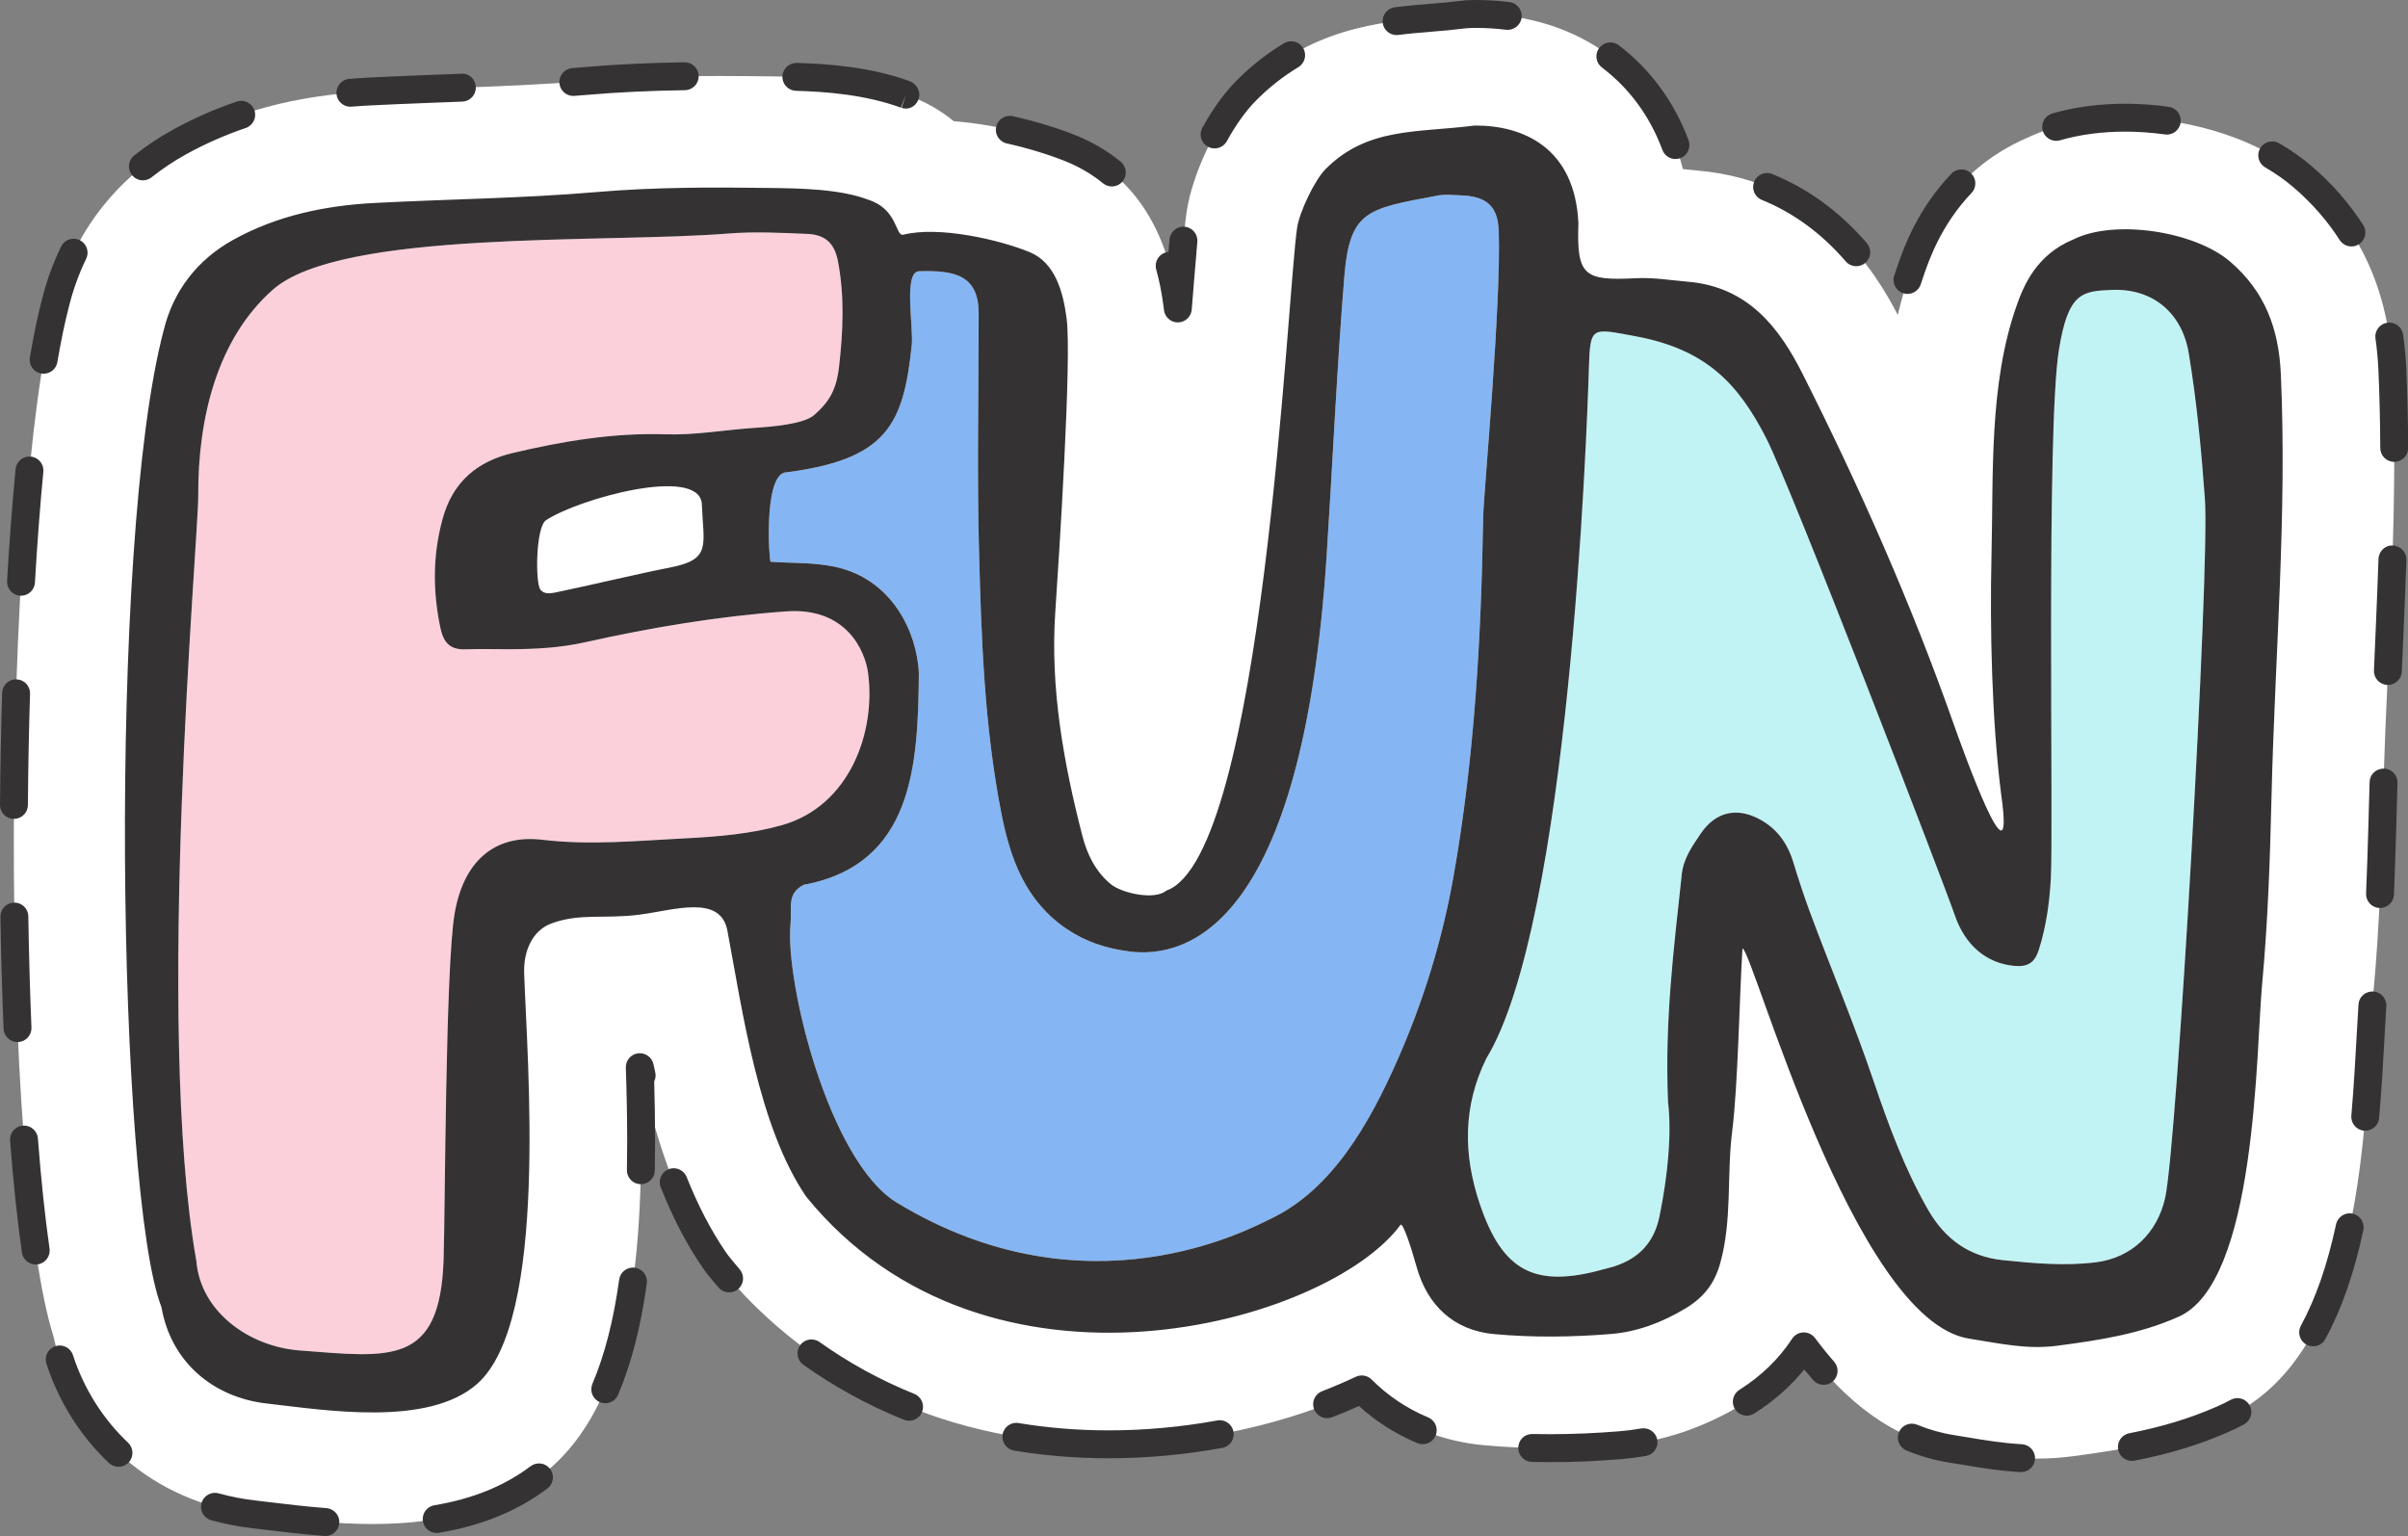
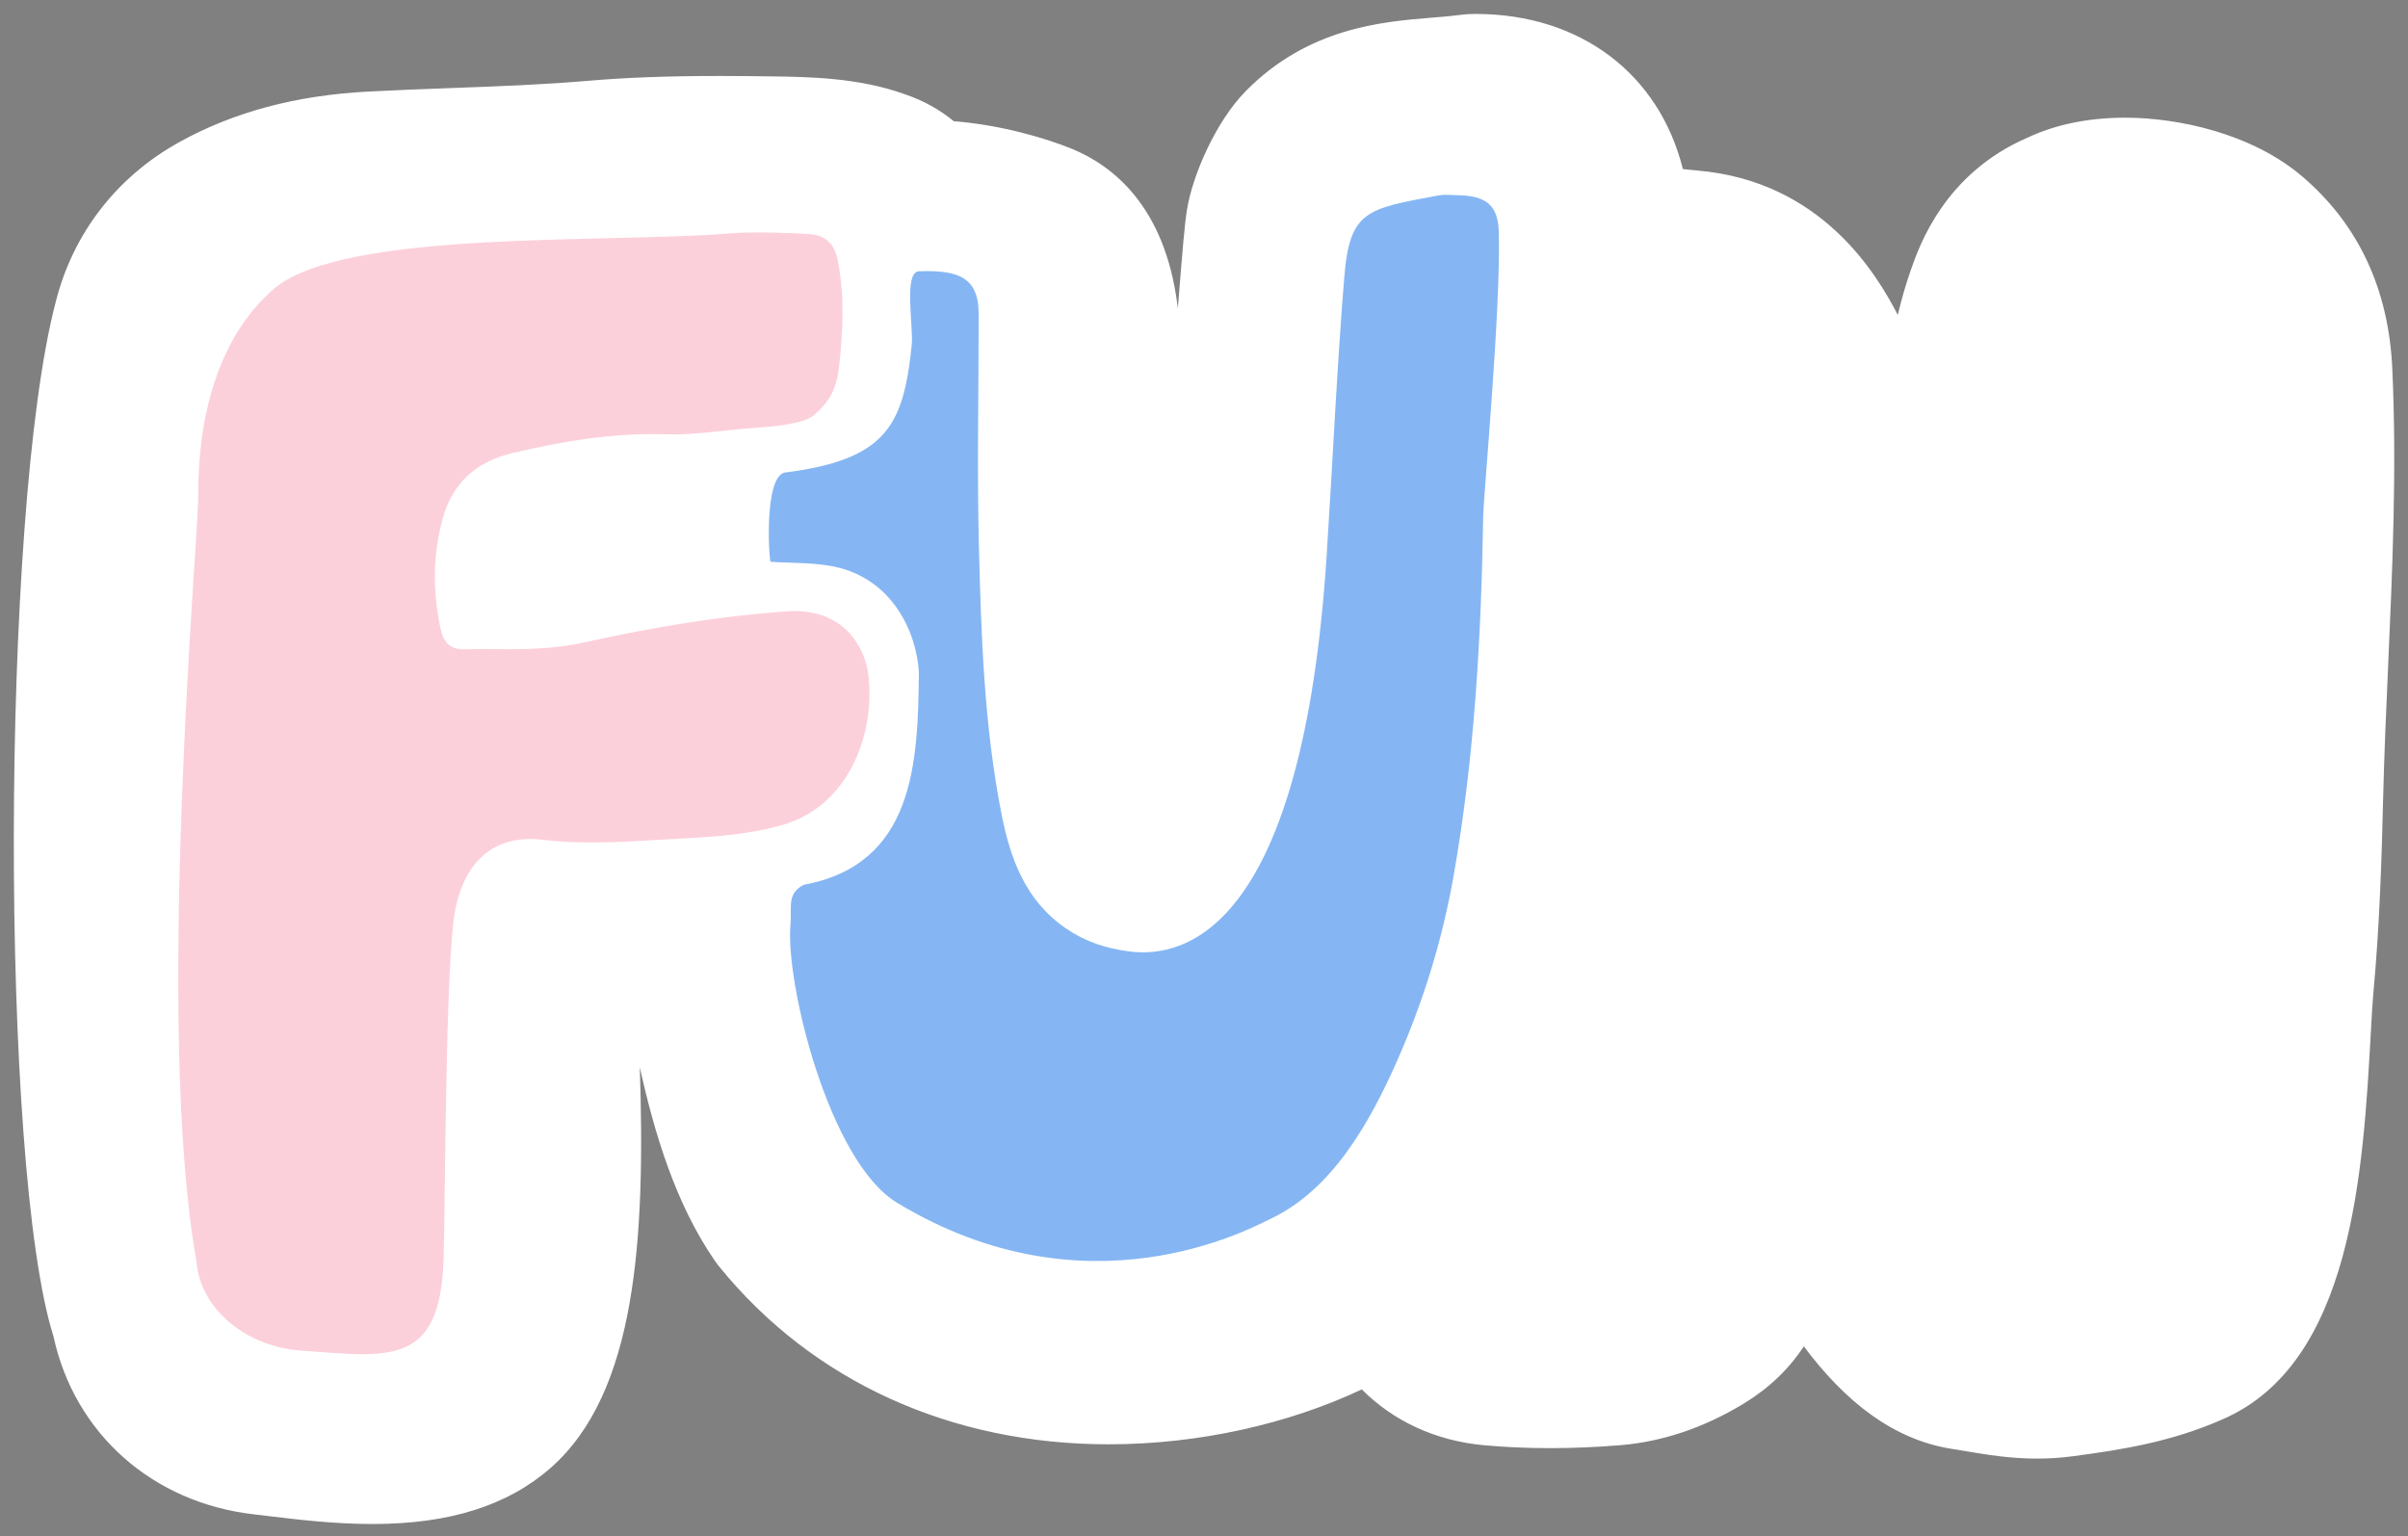
<svg xmlns="http://www.w3.org/2000/svg" height="420.3" preserveAspectRatio="xMidYMid meet" version="1.0" viewBox="0.0 0.0 658.7 420.3" width="658.7" zoomAndPan="magnify">
  <rect x="0.0" y="0.0" width="658.7" height="420.3" fill="#808080" stroke="none" />
  <defs>
    <clipPath id="a">
      <path d="M 0 0 L 658.738 0 L 658.738 420.25 L 0 420.25 Z M 0 0" />
    </clipPath>
  </defs>
  <g>
    <g id="change1_1">
      <path d="M 303.281 395.164 C 327.988 395.164 352.574 389.551 372.508 380.141 C 381.148 388.801 392.625 394.188 405.898 395.41 C 417.512 396.477 430.039 396.477 443.18 395.41 C 454.668 394.477 466 390.672 476.863 384.102 C 483.762 379.93 489.301 374.66 493.43 368.363 C 504.73 383.496 517.914 393.914 533.945 396.418 C 535.258 396.625 536.531 396.836 537.777 397.047 C 543.445 397.996 549.871 399.074 557.266 399.074 C 560.531 399.074 563.668 398.867 566.859 398.445 C 580.516 396.645 593.938 394.512 607.957 388.332 C 643.516 372.98 646.426 320.469 648.555 282.105 C 648.781 278.012 648.961 274.555 649.195 272.059 C 650.949 253.246 651.508 234.543 651.895 218.484 C 652.188 206.383 652.738 193.922 653.277 181.871 C 654.445 155.594 655.656 128.426 654.41 100.949 C 653.43 79.184 645.188 61.504 629.91 48.391 C 615.996 36.453 595.711 32.199 581.367 32.199 C 571.312 32.199 562.305 34.043 554.574 37.684 C 531.98 47.469 525.082 67.098 522.793 73.605 C 521.328 77.77 520.125 81.965 519.137 86.164 C 513.301 74.902 498.223 49.543 464.332 46.66 C 463.254 46.57 462.18 46.449 461.105 46.336 C 460.855 46.309 460.602 46.277 460.344 46.254 C 453.91 20.387 432.469 3.816 403.66 3.816 C 403.59 3.816 403.25 3.816 403.18 3.816 C 401.922 3.824 400.664 3.914 399.414 4.074 C 396.672 4.438 393.98 4.645 391.363 4.859 C 378.02 5.953 357.848 7.609 340.793 24.902 C 332.613 33.195 326.184 47.949 324.688 57.43 C 324.031 61.598 323.48 68.266 322.406 81.754 C 322.332 82.637 322.262 83.52 322.191 84.395 C 322.141 83.922 322.09 83.539 322.051 83.219 C 318.562 56.426 304.43 45.312 293.184 40.707 C 285.684 37.641 273.367 34.129 260.895 33.16 C 257.02 29.957 252.555 27.492 247.52 25.785 C 234.918 21.223 221.133 21.035 211.02 20.898 C 206.262 20.832 201.5 20.785 196.746 20.785 C 182.766 20.785 171.281 21.211 160.602 22.129 C 148.449 23.168 136.238 23.617 123.309 24.094 C 115.801 24.375 108.293 24.652 100.793 25.047 C 80.914 26.094 63.992 30.617 49.062 38.879 C 31.918 48.355 19.906 63.914 15.219 82.707 C 0.102 140.398 0.035 319.605 14.617 365.578 C 20.359 392.191 41.68 411.207 69.66 414.352 L 73.941 414.859 C 81.348 415.75 91.492 416.973 101.871 416.973 C 122.938 416.973 138.902 411.934 150.672 401.574 C 174.086 380.973 176.551 338.914 175.016 291.973 C 179.031 310.23 184.84 329.297 195.344 344.66 C 195.824 345.363 196.332 346.047 196.871 346.707 C 222.309 377.953 260.105 395.164 303.281 395.164" fill="#fff" />
    </g>
    <g id="change2_1">
-       <path d="M 598.723 96.629 C 596.891 85.594 588.879 78.898 577.781 79.312 C 569.465 79.629 565.766 80.09 563.227 95.586 C 559.672 117.281 561.77 226.742 560.992 240.539 C 560.621 247.082 559.719 253.477 557.75 259.758 C 556.633 263.324 554.789 264.629 550.953 264.262 C 543.508 263.547 537.633 258.82 534.746 250.453 C 531.609 241.355 490.016 133.328 483.121 119.852 C 475.359 104.688 466.488 95.496 447.168 91.953 C 435.234 89.766 434.984 89.105 434.621 101.09 C 434.082 118.93 429.203 252.488 406.574 289.602 C 400.168 302.648 400.215 315.867 404.816 329.484 C 411 347.773 419.789 352.555 438.633 347.281 C 439.629 347.004 440.645 346.793 441.625 346.473 C 448.379 344.246 452.512 339.922 453.973 332.684 C 456.238 321.484 457.324 310.277 456.285 301.5 C 455.34 278.867 457.934 259.07 460.043 239.234 C 460.516 234.809 462.895 231.562 465.176 228.152 C 469.121 222.262 474.812 220.77 481.07 224.008 C 485.914 226.516 488.902 230.559 490.5 235.75 C 491.914 240.352 493.387 244.941 495.062 249.453 C 500.809 264.93 507.223 280.133 512.527 295.812 C 516.582 307.801 521.016 319.82 527.387 330.945 C 531.984 338.98 538.617 343.816 547.859 344.777 C 556.355 345.66 564.852 346.434 573.414 345.352 C 583.062 344.129 590.121 337.418 592.281 327.684 C 595.512 313.137 604.52 155.477 603.148 136.566 C 602.18 123.188 600.914 109.844 598.723 96.629" fill="#c1f3f4" />
-     </g>
+       </g>
    <g id="change3_1">
      <path d="M 237.441 184.012 C 236.656 178.312 231.691 166.039 214.984 167.281 C 196.441 168.613 178.145 171.684 160.043 175.727 C 153.23 177.246 146.445 177.598 139.59 177.625 C 135.457 177.625 131.32 177.527 127.191 177.652 C 122.914 177.777 121.254 175.629 120.422 171.594 C 118.375 161.652 118.359 151.969 121.043 142.047 C 123.812 131.805 130.594 126.227 140.211 123.949 C 153.945 120.703 167.801 118.363 182.105 118.828 C 190.277 119.098 198.5 117.566 206.715 117.039 C 211.035 116.762 219.891 116.039 222.703 113.562 C 226.887 109.879 228.812 106.645 229.543 100.148 C 230.617 90.574 231.066 80.984 229.184 71.32 C 228.18 66.172 225.324 64.195 220.875 64 C 213.656 63.688 206.371 63.324 199.188 63.898 C 165.273 66.617 93.297 62.77 74.621 79.273 C 59.555 92.59 54.109 114.109 54.227 135.707 C 54.285 147.355 42.262 280.344 53.711 344.98 C 54.809 358.805 68.062 368.43 81.98 369.488 C 106.633 371.359 120.359 373.852 121.34 344.688 C 121.793 331.27 121.824 264.922 124.352 249.984 C 126.688 236.148 134.836 228.16 148.316 229.758 C 161.496 231.324 174.371 230.031 187.371 229.371 C 196.289 228.922 205.277 228.188 213.855 225.773 C 232.477 220.535 239.664 200.195 237.441 184.012" fill="#fcd0db" />
    </g>
    <g id="change4_1">
      <path d="M 409.977 63.238 C 409.75 56.355 406.629 53.684 399.531 53.445 C 397.465 53.379 395.332 53.121 393.332 53.496 C 374.012 57.129 369.238 57.5 367.738 75.641 C 365.789 99.242 364.426 128.57 362.887 152.203 C 356.293 253.469 324.777 262.426 308.805 260.305 C 302.496 259.465 296.941 257.668 291.648 254.059 C 280.48 246.441 276.359 234.902 273.949 222.668 C 269.219 198.641 268.402 174.195 267.785 149.809 C 267.246 128.492 267.715 107.152 267.715 85.82 C 267.715 75.457 261.488 73.895 251.398 74.215 C 247.082 74.352 249.91 89.449 249.41 94.34 C 247.145 116.438 242.473 125.781 214.598 129.301 C 208.934 130.703 210.328 153.219 210.801 153.703 C 216.582 154.102 222.492 153.859 228.117 155.012 C 244.027 158.277 250.738 172.871 251.355 183.984 C 251.129 208.914 250.02 236.492 219.863 242.082 C 215.117 244.516 216.672 248.25 216.234 253.027 C 214.793 268.68 226.676 317.723 245.348 329.051 C 297.301 360.562 341.898 336.191 347.789 333.363 C 364.473 325.352 374.684 307.199 382.23 290.113 C 389.336 274.023 394.508 257.25 397.582 239.891 C 403.359 207.297 405.176 174.371 405.723 141.34 C 405.828 135.145 410.648 83.844 409.977 63.238" fill="#85b6f3" />
    </g>
    <g clip-path="url(#a)" id="change5_1">
-       <path d="M 592.281 327.684 C 590.121 337.418 583.062 344.129 573.414 345.352 C 564.852 346.434 556.355 345.66 547.859 344.777 C 538.617 343.816 531.984 338.98 527.387 330.945 C 521.016 319.82 516.582 307.801 512.527 295.812 C 507.223 280.133 500.809 264.93 495.062 249.453 C 493.387 244.941 491.914 240.352 490.5 235.75 C 488.902 230.559 485.914 226.516 481.07 224.008 C 474.812 220.77 469.121 222.262 465.176 228.152 C 462.895 231.562 460.516 234.809 460.043 239.234 C 457.934 259.07 455.34 278.867 456.285 301.5 C 457.324 310.277 456.238 321.484 453.973 332.684 C 452.512 339.922 448.379 344.246 441.625 346.473 C 440.645 346.793 439.629 347.004 438.633 347.281 C 419.789 352.555 411 347.773 404.816 329.484 C 400.215 315.867 400.168 302.648 406.574 289.602 C 429.203 252.488 434.082 118.93 434.621 101.09 C 434.984 89.105 435.234 89.766 447.168 91.953 C 466.488 95.496 475.359 104.688 483.121 119.852 C 490.016 133.328 531.609 241.355 534.746 250.453 C 537.633 258.82 543.508 263.547 550.953 264.262 C 554.789 264.629 556.633 263.324 557.75 259.758 C 559.719 253.477 560.621 247.082 560.992 240.539 C 561.77 226.742 559.672 117.281 563.227 95.586 C 565.766 80.09 569.465 79.629 577.781 79.312 C 588.879 78.898 596.891 85.594 598.723 96.629 C 600.914 109.844 602.18 123.188 603.148 136.566 C 604.52 155.477 595.512 313.137 592.281 327.684 Z M 382.23 290.113 C 374.684 307.199 364.473 325.352 347.789 333.363 C 341.898 336.191 297.301 360.562 245.348 329.051 C 226.676 317.723 214.793 268.68 216.234 253.027 C 216.672 248.25 215.117 244.516 219.863 242.082 C 250.02 236.492 251.129 208.914 251.355 183.984 C 250.738 172.871 244.027 158.277 228.117 155.012 C 222.492 153.859 216.582 154.102 210.801 153.703 C 210.328 153.219 208.934 130.703 214.598 129.301 C 242.473 125.781 247.145 116.438 249.41 94.34 C 249.91 89.449 247.082 74.352 251.398 74.215 C 261.488 73.895 267.715 75.457 267.715 85.82 C 267.715 107.152 267.246 128.492 267.785 149.809 C 268.402 174.195 269.219 198.641 273.949 222.668 C 276.359 234.902 280.48 246.441 291.648 254.059 C 296.941 257.668 302.496 259.465 308.805 260.305 C 324.777 262.426 356.293 253.469 362.887 152.203 C 364.426 128.57 365.789 99.242 367.738 75.641 C 369.238 57.5 374.012 57.129 393.332 53.496 C 395.332 53.121 397.465 53.379 399.531 53.445 C 406.629 53.684 409.75 56.355 409.977 63.238 C 410.648 83.844 405.828 135.145 405.723 141.34 C 405.176 174.371 403.359 207.297 397.582 239.891 C 394.508 257.25 389.336 274.023 382.23 290.113 Z M 183.117 155.312 C 175.414 156.785 160.254 160.402 152.57 161.969 C 150.867 162.316 148.977 162.805 147.809 161.301 C 146.402 159.496 146.527 144.184 149.375 142.316 C 158.477 136.367 190.773 127.512 191.969 137.645 C 192.41 149.336 194.773 153.078 183.117 155.312 Z M 187.371 229.371 C 174.371 230.031 161.496 231.324 148.316 229.758 C 134.836 228.16 126.688 236.148 124.352 249.984 C 121.824 264.922 121.793 331.27 121.34 344.688 C 120.359 373.852 106.633 371.359 81.98 369.488 C 68.062 368.43 54.809 358.805 53.711 344.98 C 42.262 280.344 54.285 147.355 54.227 135.707 C 54.109 114.109 59.555 92.59 74.621 79.273 C 93.297 62.77 165.273 66.617 199.188 63.898 C 206.371 63.324 213.656 63.688 220.875 64 C 225.324 64.195 228.18 66.172 229.184 71.32 C 231.066 80.984 230.617 90.574 229.543 100.148 C 228.812 106.645 226.887 109.879 222.703 113.562 C 219.891 116.039 211.035 116.762 206.715 117.039 C 198.5 117.566 190.277 119.098 182.105 118.828 C 167.801 118.363 153.945 120.703 140.211 123.949 C 130.594 126.227 123.812 131.805 121.043 142.047 C 118.359 151.969 118.375 161.652 120.422 171.594 C 121.254 175.629 122.914 177.777 127.191 177.652 C 131.32 177.527 135.457 177.625 139.59 177.625 C 146.445 177.598 153.23 177.246 160.043 175.727 C 178.145 171.684 196.441 168.613 214.984 167.281 C 231.691 166.039 236.656 178.312 237.441 184.012 C 239.664 200.195 232.477 220.535 213.855 225.773 C 205.277 228.188 196.289 228.922 187.371 229.371 Z M 610.027 71.562 C 600.359 63.266 578.441 59.879 567.176 65.504 C 556.988 69.711 553.543 78.195 551.598 83.73 C 544.07 105.141 545.309 129.711 544.77 151.961 C 544.289 171.859 544.871 197.559 547.434 217.52 C 551.453 245.871 536.359 203.602 534.352 197.906 C 522.773 165.059 508.703 133.27 493.055 102.219 C 486.66 89.535 478.105 78.477 461.754 77.086 C 457.004 76.684 452.34 75.871 447.492 76.121 C 433.207 76.859 431.289 75.426 431.766 61.094 C 430.824 40.234 416.445 34.266 403.383 34.348 C 387.91 36.375 374.055 34.656 362.527 46.348 C 359.676 49.238 355.531 57.832 354.844 62.18 C 352.125 79.441 345.633 234.336 319.035 243.68 C 315.84 246.371 306.816 244.41 303.758 241.836 C 299.633 238.363 297.387 233.766 296.07 228.66 C 290.902 208.59 287.266 188.164 288.668 167.477 C 289.73 151.73 293.199 98.137 291.773 87.156 C 290.816 79.797 288.617 71.828 281.617 68.965 C 273.305 65.562 256.723 61.715 246.91 64.258 C 244.879 64.195 245.434 57.164 237.441 54.613 C 229.652 51.68 218.855 51.539 210.602 51.426 C 194.797 51.207 179.027 51.191 163.203 52.547 C 143 54.277 122.668 54.469 102.402 55.535 C 88.895 56.246 75.805 58.977 63.836 65.594 C 53.992 71.035 47.422 79.586 44.801 90.258 C 29.32 148.789 32.195 327.074 44.172 357.656 C 46.734 372.504 58.168 382.34 73.059 384.012 C 88.73 385.77 117.027 390.516 130.504 378.652 C 150.156 361.359 144.172 290.047 143.379 266.246 C 143.191 260.574 145.391 254.68 150.812 252.668 C 158.668 249.75 165.25 251.508 174.922 250.25 C 184.418 249.02 197.098 244.629 198.98 254.645 C 203.129 276.715 207.469 308.301 220.547 327.434 C 270.148 388.359 363.199 362.219 383.121 335.098 C 383.773 334.438 386.066 341.402 387.492 346.559 C 390.461 357.281 397.785 364.004 408.688 365.008 C 419.281 365.98 430.09 365.844 440.703 364.977 C 447.805 364.402 454.699 361.828 461.055 357.984 C 466.094 354.934 469.039 351.203 470.629 345.367 C 473.848 333.535 472.328 321.418 473.836 309.496 C 475.441 296.77 475.816 272.34 476.652 259.496 C 479.406 259.762 506.992 361.309 538.656 366.254 C 547.297 367.602 554.41 369.293 562.859 368.18 C 574.113 366.695 585.168 365.035 595.766 360.34 C 617.375 351.156 617.098 287.438 618.797 269.223 C 620.391 252.129 620.957 234.957 621.371 217.75 C 622.301 179.281 625.656 140.883 623.914 102.324 C 623.352 89.898 619.562 79.746 610.027 71.562 Z M 382.023 9.594 C 380.129 9.594 378.488 8.188 378.242 6.262 C 377.977 4.172 379.453 2.258 381.543 1.992 C 384.961 1.555 388.164 1.297 391.051 1.055 L 391.691 1.004 C 394.047 0.809 396.457 0.617 398.918 0.293 C 400.359 0.105 401.781 0.008 403.16 0 L 403.66 0 C 406.785 0 409.902 0.191 412.914 0.566 C 415.008 0.828 416.492 2.734 416.23 4.828 C 415.969 6.918 414.047 8.379 411.973 8.141 C 409.27 7.805 406.473 7.633 403.66 7.633 L 403.18 7.633 C 402.102 7.641 400.996 7.719 399.898 7.859 C 397.328 8.199 394.793 8.41 392.312 8.609 L 391.676 8.664 C 388.891 8.891 385.805 9.145 382.512 9.562 C 382.348 9.582 382.184 9.594 382.023 9.594 Z M 156.828 26.25 C 154.852 26.25 153.18 24.73 153.023 22.727 C 152.863 20.625 154.434 18.789 156.539 18.629 L 160.273 18.324 C 168.531 17.617 177.355 17.195 187.246 17.039 C 187.27 17.039 187.289 17.039 187.309 17.039 C 189.387 17.039 191.09 18.711 191.125 20.797 C 191.156 22.902 189.473 24.641 187.367 24.672 C 177.652 24.824 169.004 25.238 160.926 25.93 C 160.926 25.93 156.926 26.25 156.828 26.25 Z M 95.844 29.199 C 93.883 29.199 92.215 27.699 92.043 25.703 C 91.867 23.605 93.426 21.758 95.523 21.586 C 97.191 21.441 98.879 21.324 100.59 21.234 C 107.883 20.852 126.199 20.172 126.199 20.172 C 128.387 19.996 130.078 21.734 130.156 23.844 C 130.23 25.949 128.586 27.719 126.48 27.797 C 126.48 27.797 108.246 28.477 100.996 28.859 C 99.367 28.945 97.758 29.051 96.168 29.188 C 96.059 29.199 95.953 29.199 95.844 29.199 Z M 247.793 29.711 C 247.406 29.711 247.004 29.645 246.602 29.508 L 247.848 25.898 L 246.449 29.453 C 236.438 25.828 225.852 25.09 217.723 24.844 C 215.613 24.777 213.957 23.02 214.023 20.914 C 214.086 18.805 215.859 17.203 217.953 17.211 C 226.652 17.48 238.02 18.285 248.82 22.199 C 250.789 22.914 251.98 25.141 251.281 27.113 C 250.723 28.691 249.34 29.711 247.793 29.711 Z M 562.457 38.531 C 560.805 38.531 559.277 37.449 558.793 35.777 C 558.207 33.754 559.375 31.641 561.398 31.051 C 567.512 29.277 574.234 28.383 581.367 28.383 C 581.395 28.383 581.422 28.383 581.449 28.383 C 585.238 28.383 589.207 28.664 593.25 29.223 C 595.34 29.512 596.797 31.438 596.508 33.523 C 596.219 35.613 594.27 37.094 592.207 36.781 C 588.508 36.27 584.891 36.016 581.445 36.016 C 581.422 36.016 581.395 36.016 581.371 36.016 C 574.953 36.016 568.949 36.812 563.523 38.383 C 563.168 38.484 562.809 38.531 562.457 38.531 Z M 332.242 40.605 C 331.625 40.605 330.992 40.453 330.41 40.133 C 328.562 39.117 327.887 36.801 328.902 34.953 C 331.684 29.887 334.859 25.484 338.078 22.227 C 342.059 18.176 346.488 14.68 351.23 11.836 C 353.043 10.754 355.387 11.34 356.469 13.145 C 357.551 14.953 356.965 17.297 355.156 18.383 C 350.965 20.898 347.047 23.992 343.512 27.578 C 340.777 30.352 338.043 34.172 335.594 38.629 C 334.898 39.891 333.59 40.605 332.242 40.605 Z M 458.32 43.508 C 456.773 43.508 455.316 42.559 454.746 41.023 C 451.305 31.781 445.738 24.188 438.199 18.457 C 436.52 17.184 436.191 14.789 437.469 13.113 C 438.746 11.434 441.137 11.105 442.816 12.383 C 451.402 18.902 458.004 27.891 461.898 38.363 C 462.633 40.336 461.625 42.535 459.652 43.27 C 459.215 43.434 458.762 43.508 458.32 43.508 Z M 39.09 49.34 C 37.969 49.34 36.855 48.844 36.102 47.895 C 34.789 46.246 35.066 43.844 36.715 42.531 C 39.984 39.934 43.516 37.582 47.215 35.535 C 52.758 32.469 58.66 29.863 64.766 27.789 C 66.762 27.109 68.926 28.18 69.605 30.176 C 70.285 32.172 69.215 34.34 67.219 35.02 C 61.543 36.945 56.059 39.367 50.906 42.215 C 47.578 44.059 44.402 46.172 41.465 48.512 C 40.762 49.066 39.926 49.34 39.09 49.34 Z M 304.141 51.012 C 303.293 51.012 302.441 50.73 301.73 50.152 C 298.75 47.723 295.387 45.734 291.734 44.234 C 287.082 42.336 281.273 40.559 275.387 39.234 C 273.328 38.773 272.039 36.73 272.5 34.672 C 272.965 32.617 275.012 31.336 277.059 31.789 C 283.348 33.199 289.586 35.117 294.629 37.172 C 298.977 38.961 302.988 41.332 306.551 44.234 C 308.184 45.566 308.43 47.969 307.102 49.605 C 306.348 50.531 305.246 51.012 304.141 51.012 Z M 643.227 67.426 C 641.969 67.426 640.738 66.805 640.008 65.664 C 636.629 60.391 632.395 55.555 627.422 51.285 C 625.105 49.301 622.488 47.453 619.641 45.797 C 617.816 44.738 617.199 42.402 618.258 40.578 C 619.316 38.762 621.652 38.145 623.477 39.199 C 626.727 41.086 629.727 43.207 632.395 45.496 C 637.93 50.242 642.652 55.648 646.434 61.551 C 647.574 63.324 647.055 65.684 645.281 66.82 C 644.645 67.23 643.93 67.426 643.227 67.426 Z M 507.777 72.832 C 506.703 72.832 505.637 72.383 504.883 71.504 C 498.324 63.879 490.605 58.219 481.938 54.688 C 479.984 53.891 479.047 51.664 479.844 49.711 C 480.637 47.758 482.863 46.812 484.816 47.621 C 494.617 51.613 503.316 57.977 510.668 66.527 C 512.043 68.125 511.863 70.535 510.262 71.906 C 509.543 72.531 508.66 72.832 507.777 72.832 Z M 521.785 80.414 C 521.402 80.414 521.008 80.355 520.621 80.234 C 518.613 79.59 517.508 77.441 518.152 75.434 C 518.484 74.402 518.828 73.371 519.191 72.34 C 520.777 67.828 524.488 57.258 533.777 47.535 C 535.23 46.008 537.645 45.953 539.172 47.414 C 540.695 48.867 540.75 51.281 539.297 52.809 C 531.145 61.344 527.816 70.82 526.395 74.867 C 526.055 75.832 525.73 76.801 525.422 77.766 C 524.898 79.383 523.402 80.414 521.785 80.414 Z M 322.191 88.211 C 320.25 88.211 318.613 86.746 318.398 84.809 L 318.281 83.844 C 317.809 80.195 317.141 76.844 316.277 73.734 C 315.715 71.703 316.906 69.602 318.938 69.039 C 319.168 68.977 319.395 68.934 319.625 68.914 C 319.73 67.68 319.832 66.535 319.93 65.484 C 320.121 63.387 321.969 61.84 324.078 62.031 C 326.176 62.227 327.723 64.086 327.527 66.184 C 327.168 70.082 325.996 84.703 325.996 84.703 C 325.836 86.66 324.215 88.18 322.246 88.211 C 322.23 88.211 322.211 88.211 322.191 88.211 Z M 11.938 102.246 C 11.727 102.246 11.512 102.23 11.297 102.195 C 9.219 101.844 7.82 99.871 8.172 97.797 C 9.207 91.684 10.336 86.281 11.527 81.742 C 12.754 76.824 14.5 72.004 16.707 67.465 C 17.625 65.566 19.906 64.773 21.805 65.699 C 23.703 66.621 24.492 68.902 23.57 70.797 C 21.598 74.867 20.031 79.184 18.922 83.633 C 17.777 87.996 16.695 93.176 15.695 99.07 C 15.383 100.934 13.766 102.246 11.938 102.246 Z M 654.926 126.367 C 652.828 126.367 651.121 124.672 651.113 122.57 C 651.074 115.039 650.91 108.02 650.598 101.121 C 650.465 98.211 650.199 95.355 649.801 92.625 C 649.492 90.543 650.938 88.605 653.023 88.301 C 655.117 87.98 657.043 89.434 657.352 91.523 C 657.785 94.496 658.082 97.613 658.223 100.777 C 658.539 107.781 658.707 114.902 658.746 122.535 C 658.754 124.645 657.055 126.359 654.945 126.367 Z M 5.75 162.988 C 5.676 162.988 5.602 162.984 5.527 162.98 C 3.422 162.863 1.816 161.055 1.938 158.953 C 2.566 148.066 3.352 137.77 4.262 128.352 C 4.465 126.258 6.34 124.738 8.426 124.922 C 10.523 125.125 12.062 126.992 11.859 129.09 C 10.957 138.41 10.184 148.602 9.559 159.395 C 9.438 161.426 7.758 162.988 5.75 162.988 Z M 653.203 187.398 C 653.145 187.398 653.086 187.398 653.027 187.395 C 650.922 187.297 649.289 185.512 649.387 183.406 C 649.387 183.406 650.312 162.637 650.625 152.953 C 650.695 150.848 652.488 149.062 654.566 149.262 C 656.672 149.332 658.324 151.094 658.258 153.199 C 657.941 162.91 657.012 183.754 657.012 183.754 C 656.918 185.801 655.23 187.398 653.203 187.398 Z M 3.816 224.043 C 3.816 224.043 3.797 224.043 3.785 224.043 C 1.68 224.027 -0.016 222.309 0 220.195 C 0.078 209.871 0.277 199.566 0.586 189.57 C 0.648 187.465 2.406 185.812 4.516 185.871 C 6.625 185.938 8.281 187.699 8.215 189.809 C 7.906 199.742 7.711 209.988 7.633 220.258 C 7.617 222.355 5.91 224.043 3.816 224.043 Z M 651.047 248.426 C 650.988 248.426 650.93 248.426 650.867 248.422 C 648.762 248.324 647.137 246.539 647.23 244.434 C 647.652 235.188 648.195 213.98 648.195 213.98 C 648.258 211.875 649.934 210.289 652.125 210.277 C 654.23 210.34 655.887 212.098 655.824 214.203 C 655.824 214.203 655.281 235.461 654.855 244.781 C 654.762 246.828 653.074 248.426 651.047 248.426 Z M 4.785 285.109 C 2.754 285.109 1.062 283.504 0.977 281.453 C 0.57 271.645 0.281 261.34 0.117 250.824 C 0.086 248.715 1.77 246.984 3.875 246.949 C 3.895 246.949 3.914 246.949 3.938 246.949 C 6.016 246.949 7.719 248.617 7.75 250.707 C 7.91 261.156 8.199 271.395 8.602 281.133 C 8.691 283.238 7.055 285.02 4.949 285.105 C 4.895 285.109 4.84 285.109 4.785 285.109 Z M 647.008 309.371 C 646.895 309.371 646.785 309.367 646.676 309.355 C 644.574 309.176 643.02 307.324 643.203 305.227 C 643.887 297.238 644.32 289.516 644.734 282.039 C 644.734 282.039 645.043 276.492 645.152 274.82 C 645.289 272.719 647.07 271.176 649.215 271.262 C 651.316 271.406 652.906 273.223 652.77 275.324 C 652.66 276.973 652.363 282.316 652.363 282.316 C 651.938 289.996 651.504 297.781 650.805 305.883 C 650.633 307.871 648.965 309.371 647.008 309.371 Z M 175.309 324.004 C 175.285 324.004 175.262 324.004 175.238 324.004 C 173.129 323.961 171.453 322.227 171.492 320.113 C 171.539 317.52 171.562 314.891 171.562 312.238 C 171.562 306.152 171.445 299.559 171.199 292.102 C 171.137 290.125 172.586 288.43 174.543 288.188 C 176.512 287.957 178.324 289.23 178.746 291.156 L 179.238 293.383 C 179.441 294.262 179.316 295.141 178.953 295.895 C 179.117 301.812 179.195 307.195 179.195 312.242 C 179.195 314.941 179.172 317.613 179.125 320.258 C 179.086 322.34 177.383 324.004 175.309 324.004 Z M 9.766 345.969 C 7.898 345.969 6.266 344.598 5.996 342.691 C 4.742 333.949 3.652 323.648 2.758 312.074 C 2.594 309.973 4.164 308.141 6.266 307.977 C 8.375 307.801 10.203 309.387 10.367 311.488 C 11.25 322.895 12.32 333.027 13.551 341.613 C 13.852 343.695 12.398 345.629 10.312 345.934 C 10.129 345.957 9.949 345.969 9.766 345.969 Z M 199.449 353.594 C 198.383 353.594 197.324 353.148 196.566 352.277 C 195.668 351.242 194.781 350.188 193.91 349.113 C 193.305 348.371 192.73 347.605 192.188 346.812 C 187.82 340.422 184.074 333.242 180.738 324.859 C 179.961 322.898 180.914 320.684 182.875 319.902 C 184.832 319.117 187.051 320.078 187.832 322.035 C 190.914 329.781 194.5 336.668 198.492 342.508 C 198.914 343.125 199.363 343.723 199.832 344.297 C 200.652 345.305 201.484 346.301 202.328 347.277 C 203.711 348.867 203.543 351.277 201.953 352.66 C 201.227 353.285 200.34 353.594 199.449 353.594 Z M 632.746 368.348 C 632.129 368.348 631.508 368.199 630.93 367.887 C 629.078 366.883 628.391 364.566 629.395 362.715 C 633.492 355.16 636.637 346.094 639.02 334.984 C 639.461 332.93 641.496 331.598 643.551 332.055 C 645.609 332.496 646.926 334.527 646.48 336.59 C 643.945 348.414 640.551 358.148 636.102 366.352 C 635.41 367.625 634.102 368.348 632.746 368.348 Z M 165.562 383.926 C 165.066 383.926 164.562 383.832 164.078 383.625 C 162.137 382.801 161.23 380.562 162.051 378.621 C 165.41 370.695 167.805 361.367 169.371 350.102 C 169.66 348.016 171.574 346.547 173.676 346.848 C 175.762 347.141 177.219 349.066 176.93 351.152 C 175.273 363.09 172.703 373.047 169.082 381.602 C 168.465 383.055 167.051 383.926 165.562 383.926 Z M 477.836 387.32 C 476.566 387.32 475.332 386.688 474.605 385.539 C 473.477 383.762 474.012 381.398 475.793 380.273 C 481.75 376.516 486.613 371.801 490.234 366.273 C 490.922 365.23 492.066 364.59 493.312 364.547 C 494.555 364.52 495.742 365.086 496.488 366.078 C 498.207 368.383 499.965 370.562 501.715 372.559 C 503.105 374.141 502.945 376.551 501.363 377.941 C 499.777 379.328 497.363 379.176 495.977 377.59 C 495.16 376.66 494.34 375.691 493.527 374.691 C 489.77 379.332 485.195 383.367 479.867 386.73 C 479.234 387.129 478.531 387.32 477.836 387.32 Z M 248.676 388.719 C 248.199 388.719 247.719 388.629 247.25 388.445 C 237.477 384.5 228.227 379.438 219.75 373.391 C 218.031 372.164 217.633 369.785 218.859 368.066 C 220.078 366.352 222.461 365.953 224.18 367.176 C 232.168 372.871 240.891 377.648 250.105 381.363 C 252.059 382.152 253.004 384.379 252.215 386.332 C 251.617 387.816 250.188 388.719 248.676 388.719 Z M 389.184 395.133 C 388.695 395.133 388.199 395.039 387.719 394.84 C 381.797 392.367 376.438 388.961 371.746 384.691 C 369.363 385.762 366.902 386.789 364.398 387.754 C 362.441 388.523 360.223 387.539 359.465 385.57 C 358.703 383.602 359.68 381.395 361.648 380.637 C 364.828 379.406 367.934 378.082 370.879 376.688 C 372.34 376 374.07 376.305 375.211 377.445 C 379.633 381.883 384.832 385.363 390.656 387.797 C 392.602 388.609 393.52 390.844 392.711 392.785 C 392.098 394.25 390.68 395.133 389.184 395.133 Z M 303.219 398.98 C 294.457 398.98 285.773 398.277 277.391 396.883 C 275.312 396.535 273.906 394.57 274.254 392.492 C 274.598 390.41 276.551 388.988 278.645 389.352 C 286.613 390.676 294.879 391.348 303.211 391.348 C 303.234 391.348 303.254 391.348 303.277 391.348 C 313.141 391.348 323.125 390.438 332.969 388.641 C 335.062 388.242 337.031 389.637 337.41 391.711 C 337.789 393.785 336.414 395.77 334.344 396.148 C 324.047 398.027 313.598 398.98 303.289 398.98 C 303.266 398.98 303.242 398.98 303.219 398.98 Z M 583.16 399.707 C 581.371 399.707 579.773 398.441 579.418 396.625 C 579.016 394.559 580.363 392.551 582.434 392.145 C 591.516 390.367 599.141 388.043 606.418 384.84 C 607.742 384.27 608.988 383.66 610.191 382.992 C 612.039 381.98 614.359 382.648 615.375 384.488 C 616.395 386.336 615.727 388.656 613.879 389.68 C 612.461 390.457 610.992 391.18 609.465 391.836 C 601.684 395.266 593.551 397.746 583.898 399.637 C 583.652 399.684 583.402 399.707 583.16 399.707 Z M 423.551 400.027 C 422.043 400.027 420.539 400.008 419.043 399.977 C 416.938 399.926 415.27 398.18 415.316 396.07 C 415.367 393.965 417.016 392.305 419.223 392.344 C 420.789 392.375 422.383 392.391 423.957 392.395 C 430.059 392.395 436.418 392.129 442.871 391.605 C 444.859 391.445 446.902 391.184 448.934 390.832 C 451 390.48 452.984 391.863 453.348 393.938 C 453.707 396.016 452.316 397.988 450.238 398.352 C 447.984 398.742 445.711 399.031 443.488 399.215 C 436.684 399.766 430.02 400.098 423.551 400.027 Z M 32.418 401.316 C 31.477 401.316 30.531 400.969 29.797 400.273 C 21.984 392.898 16.074 383.508 12.699 373.117 C 12.047 371.117 13.145 368.965 15.148 368.312 C 17.156 367.664 19.309 368.758 19.957 370.766 C 22.938 379.938 28.152 388.223 35.035 394.727 C 36.57 396.172 36.637 398.59 35.191 400.121 C 34.441 400.914 33.43 401.316 32.418 401.316 Z M 552.871 402.766 C 552.801 402.766 552.727 402.762 552.656 402.758 C 546.879 402.438 541.723 401.578 537.176 400.812 C 535.914 400.605 534.652 400.395 533.355 400.191 C 529.32 399.559 525.336 398.441 521.512 396.855 C 519.566 396.051 518.641 393.816 519.445 391.871 C 520.254 389.918 522.48 389 524.43 389.805 C 527.695 391.152 531.098 392.109 534.535 392.648 C 535.859 392.855 537.148 393.07 538.406 393.281 C 542.789 394.016 547.723 394.844 553.078 395.141 C 555.184 395.258 556.793 397.059 556.676 399.164 C 556.562 401.195 554.883 402.766 552.871 402.766 Z M 119.445 419.426 C 117.613 419.426 116 418.105 115.684 416.242 C 115.336 414.164 116.734 412.195 118.812 411.844 C 129.316 410.078 137.934 406.582 145.148 401.156 C 146.84 399.891 149.223 400.227 150.492 401.914 C 151.758 403.598 151.422 405.992 149.734 407.254 C 141.52 413.434 131.82 417.398 120.082 419.375 C 119.867 419.406 119.652 419.426 119.445 419.426 Z M 89.012 420.25 C 88.91 420.25 88.809 420.246 88.711 420.238 C 82.977 419.793 77.715 419.156 73.484 418.652 L 69.211 418.145 C 65.32 417.703 61.465 416.957 57.777 415.934 C 55.746 415.367 54.559 413.266 55.125 411.234 C 55.688 409.207 57.789 408.02 59.82 408.578 C 63.125 409.496 66.578 410.164 70.09 410.562 L 74.391 411.07 C 78.555 411.574 83.73 412.195 89.301 412.629 C 91.402 412.793 92.973 414.625 92.812 416.727 C 92.656 418.73 90.984 420.25 89.012 420.25" fill="#353234" />
-     </g>
+       </g>
  </g>
</svg>